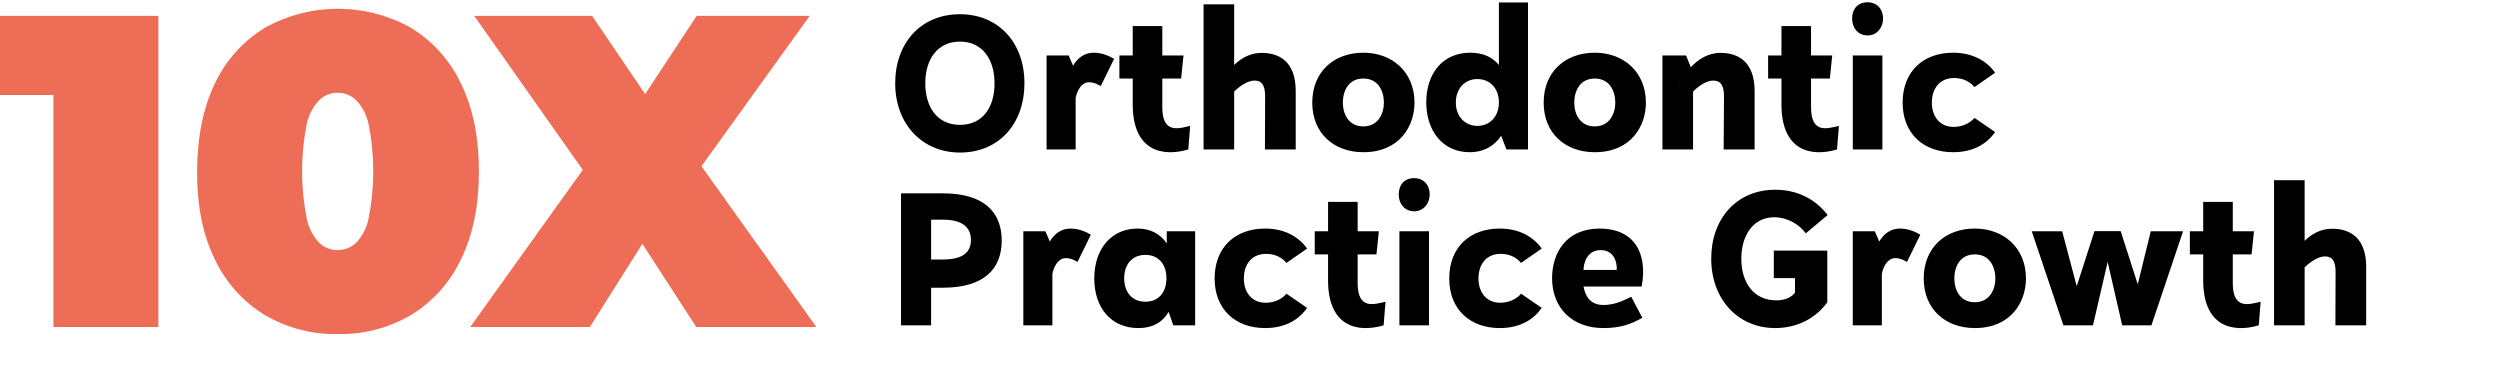
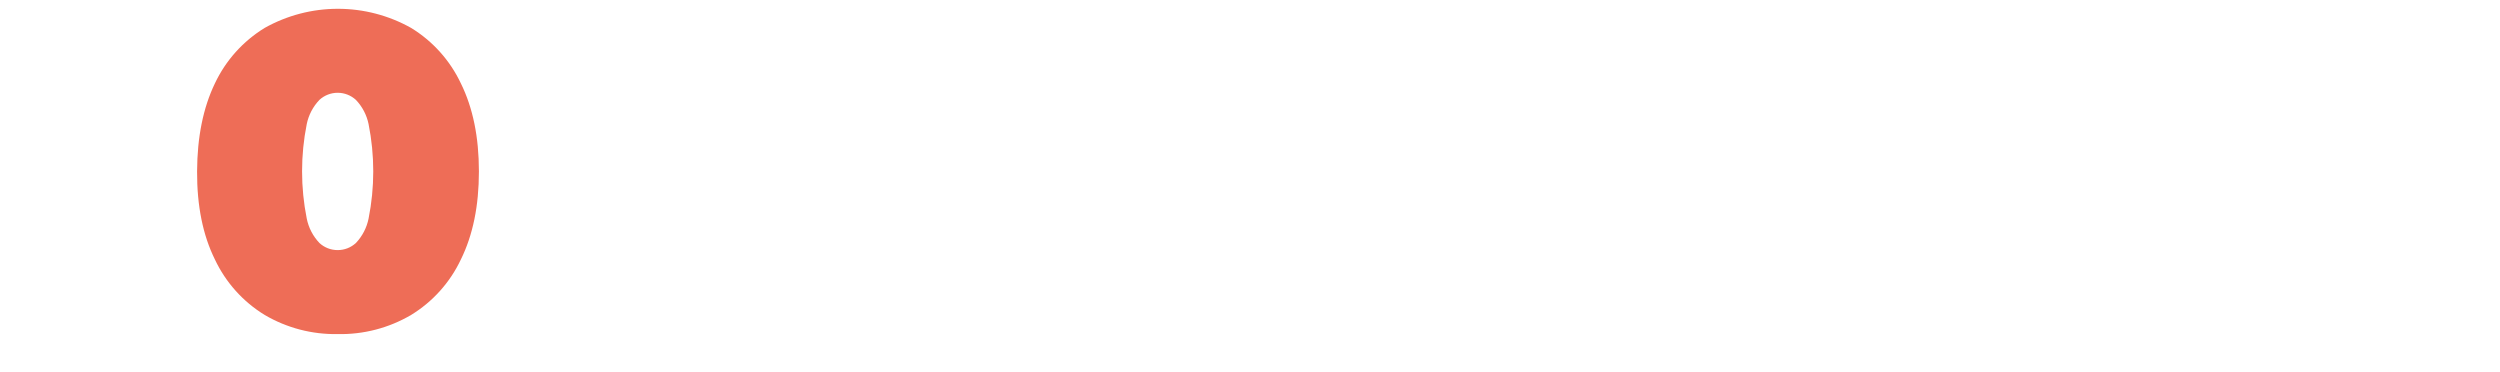
<svg xmlns="http://www.w3.org/2000/svg" width="853" height="127" viewBox="0 0 853 127" fill="none">
-   <path d="M18.215 111.563V17.858L33.546 32.414H0V5.425H54.038V111.563H18.215Z" fill="#EE6D57" />
  <path d="M115.21 113.989C106.47 114.147 97.855 111.891 90.317 107.469C82.918 102.946 77.007 96.357 73.316 88.516C69.217 80.227 67.193 70.22 67.244 58.494C67.295 46.768 69.319 36.761 73.316 28.472C77.007 20.631 82.918 14.042 90.317 9.519C97.943 5.245 106.541 3 115.286 3C124.031 3 132.63 5.245 140.256 9.519C147.655 14.042 153.565 20.631 157.257 28.472C161.355 36.771 163.405 46.779 163.405 58.494C163.405 70.21 161.355 80.217 157.257 88.516C153.565 96.357 147.655 102.946 140.256 107.469C132.673 111.918 124.003 114.176 115.21 113.989V113.989ZM115.21 85.332C117.518 85.34 119.742 84.473 121.434 82.906C123.635 80.59 125.135 77.698 125.76 74.567C127.885 63.931 127.885 52.981 125.76 42.346C125.126 39.239 123.626 36.375 121.434 34.082C119.738 32.521 117.517 31.655 115.21 31.655C112.904 31.655 110.683 32.521 108.987 34.082C106.795 36.375 105.295 39.239 104.661 42.346C102.536 52.981 102.536 63.931 104.661 74.567C105.286 77.698 106.786 80.59 108.987 82.906C110.679 84.473 112.903 85.34 115.21 85.332V85.332Z" fill="#EE6D57" />
-   <path d="M160.445 111.563L207.804 45.454L207.652 70.473L161.811 5.425H202.036L228.751 44.848L211.599 44.999L237.707 5.425H276.262L230.421 69.108V44.241L278.539 111.563H237.555L210.84 70.321L227.385 70.169L201.277 111.563H160.445Z" fill="#EE6D57" />
-   <path d="M327.55 4.858C340.675 4.858 349.542 14.542 349.542 28.425C349.542 42.017 341.025 52.05 327.55 52.05C314.483 52.05 305.442 42.133 305.442 28.425C305.442 14.775 314.075 4.858 327.55 4.858ZM327.55 14.192C319.617 14.192 315.708 20.55 315.708 28.425C315.708 36.417 319.675 42.6 327.55 42.6C335.425 42.6 339.333 36.475 339.333 28.425C339.333 20.083 335.075 14.192 327.55 14.192ZM373.191 17.983C369.866 17.983 367.591 19.908 366.133 22.417L364.616 18.917H357.091V51H367.008V33.383C367.591 30.642 369.108 28.075 371.616 28.075C373.25 28.075 374.358 28.717 375.583 29.358L380.133 20.083C379.083 19.442 376.4 17.983 373.191 17.983ZM396.578 36.592V26.792H402.995L403.812 18.917H396.578V8.883H386.487V18.917H381.937V26.792H386.487V35.658C386.487 51.292 396.345 53.683 405.445 51L406.087 42.95C402.412 43.767 396.578 45.925 396.578 36.592ZM430.488 18.042C426.522 18.042 423.372 19.908 421.097 22.183V1.475H410.655V51H421.097V31.225C423.78 28.6 426.347 27.492 427.98 27.492C431.013 27.492 431.655 29.767 431.655 32.975L431.597 51H442.097V31.05C442.097 21.133 436.613 18.042 430.488 18.042ZM416.313 28.775L416.372 28.833C416.138 29.242 416.138 29.3 416.313 28.775ZM465.185 17.983C475.101 17.983 482.626 24.633 482.626 35.017C482.626 43.008 477.551 51.933 465.185 51.933C455.093 51.933 447.743 45.458 447.743 35.017C447.743 24.517 455.093 17.983 465.185 17.983ZM465.185 26.792C460.051 26.792 458.185 31.108 458.185 35.017C458.185 38.808 460.051 43.125 465.185 43.125C470.201 43.125 472.185 38.808 472.185 35.017C472.185 31.108 470.26 26.792 465.185 26.792ZM511.431 0.833V22.183C509.39 19.675 506.298 17.983 501.631 17.983C492.181 17.983 486.64 25.158 486.64 34.9C486.64 44.817 492.415 51.933 501.398 51.933C506.415 51.933 509.915 49.717 512.19 46.333L513.998 51H521.348V0.833H511.431ZM504.081 42.95C499.881 42.95 496.731 39.742 496.731 34.958C496.731 30.175 499.881 26.967 504.081 26.967C508.281 26.967 511.431 30.058 511.431 34.958C511.431 39.742 508.34 42.95 504.081 42.95ZM544.14 17.983C554.057 17.983 561.582 24.633 561.582 35.017C561.582 43.008 556.507 51.933 544.14 51.933C534.048 51.933 526.698 45.458 526.698 35.017C526.698 24.517 534.048 17.983 544.14 17.983ZM544.14 26.792C539.007 26.792 537.14 31.108 537.14 35.017C537.14 38.808 539.007 43.125 544.14 43.125C549.157 43.125 551.14 38.808 551.14 35.017C551.14 31.108 549.215 26.792 544.14 26.792ZM587.061 18.042C582.57 18.042 579.245 20.433 576.911 22.942L575.278 18.917H567.228V51H577.67V31.225C580.295 28.6 582.861 27.492 584.495 27.492C587.528 27.492 588.228 29.767 588.228 32.975L588.111 51H598.67V31.05C598.67 21.133 593.128 18.042 587.061 18.042ZM573.003 28.775H573.061C572.828 29.242 572.828 29.358 573.003 28.775ZM617.926 36.592V26.792H624.343L625.159 18.917H617.926V8.883H607.834V18.917H603.284V26.792H607.834V35.658C607.834 51.292 617.693 53.683 626.793 51L627.434 42.95C623.759 43.767 617.926 45.925 617.926 36.592ZM637.194 0.775C640.344 0.775 642.503 2.992 642.503 6.375C642.503 9.292 640.519 12.092 637.194 12.092C634.103 12.092 631.944 9.642 631.944 6.375C631.944 2.933 633.986 0.775 637.194 0.775ZM642.269 51H632.178V18.917H642.269V51ZM649.178 35.017C649.178 24.225 656.353 17.983 666.386 17.983C672.978 17.983 677.82 20.725 680.736 24.808L673.678 29.708C672.22 27.958 669.945 26.617 666.736 26.617C661.836 26.617 659.153 30.175 659.153 35.017C659.153 39.742 661.836 43.3 666.62 43.3C670.003 43.3 672.511 41.667 673.678 40.208L680.736 45.05C678.17 48.725 673.736 51.933 666.386 51.933C656.353 51.933 649.178 45.633 649.178 35.017ZM321.717 65.967H307.425V111H317.692V98.167H321.717C335.717 98.167 341.783 91.808 341.783 82.067C341.783 72.442 335.833 65.967 321.717 65.967ZM321.717 88.542H317.692V74.95H321.717C327.55 74.95 331.283 76.992 331.283 81.892C331.283 86.5 327.9 88.542 321.717 88.542ZM365.262 77.983C361.937 77.983 359.662 79.908 358.203 82.417L356.687 78.917H349.162V111H359.078V93.383C359.662 90.642 361.178 88.075 363.687 88.075C365.32 88.075 366.428 88.717 367.653 89.358L372.203 80.083C371.153 79.442 368.47 77.983 365.262 77.983ZM398.101 78.917V83.058C396.001 79.967 392.735 77.983 388.126 77.983C379.26 77.983 373.368 84.867 373.368 95.017C373.368 105.108 379.201 111.933 388.36 111.933C393.785 111.933 396.935 109.542 398.743 106.392L400.318 111H407.785V78.917H398.101ZM390.81 102.95C386.318 102.95 383.576 99.742 383.576 94.958C383.576 90.175 386.318 86.967 390.81 86.967C395.301 86.967 397.985 90.175 397.985 94.958C397.985 99.858 395.185 102.95 390.81 102.95ZM414.432 95.017C414.432 84.225 421.607 77.983 431.64 77.983C438.232 77.983 443.074 80.725 445.99 84.808L438.932 89.708C437.474 87.958 435.199 86.617 431.99 86.617C427.09 86.617 424.407 90.175 424.407 95.017C424.407 99.742 427.09 103.3 431.874 103.3C435.257 103.3 437.765 101.667 438.932 100.208L445.99 105.05C443.424 108.725 438.99 111.933 431.64 111.933C421.607 111.933 414.432 105.633 414.432 95.017ZM463.229 96.592V86.792H469.645L470.462 78.917H463.229V68.883H453.137V78.917H448.587V86.792H453.137V95.658C453.137 111.292 462.995 113.683 472.095 111L472.737 102.95C469.062 103.767 463.229 105.925 463.229 96.592ZM482.497 60.775C485.647 60.775 487.805 62.992 487.805 66.375C487.805 69.292 485.822 72.092 482.497 72.092C479.405 72.092 477.247 69.642 477.247 66.375C477.247 62.933 479.289 60.775 482.497 60.775ZM487.572 111H477.48V78.917H487.572V111ZM494.481 95.017C494.481 84.225 501.656 77.983 511.689 77.983C518.281 77.983 523.123 80.725 526.039 84.808L518.981 89.708C517.523 87.958 515.248 86.617 512.039 86.617C507.139 86.617 504.456 90.175 504.456 95.017C504.456 99.742 507.139 103.3 511.923 103.3C515.306 103.3 517.814 101.667 518.981 100.208L526.039 105.05C523.473 108.725 519.039 111.933 511.689 111.933C501.656 111.933 494.481 105.633 494.481 95.017ZM529.569 94.9C529.569 86.383 534.294 77.983 545.844 77.983C557.161 77.983 562.353 85.917 560.136 97.758H540.303C540.944 101.258 542.753 104.058 547.069 104.058C550.744 104.058 553.661 102.717 556.578 101.258L560.369 108.433C556.461 110.592 553.019 111.933 547.069 111.933C536.511 111.933 529.569 105.167 529.569 94.9ZM540.303 92.1H551.619C551.794 89.475 550.744 85.333 546.078 85.333C541.411 85.333 540.303 90 540.303 92.1ZM623.478 85.508H605.219V94.9H612.453V99.858C611.228 101.433 609.186 102.483 606.036 102.483C598.278 102.483 594.136 96.3 594.136 88.308C594.136 80.433 598.103 74.133 605.336 74.133C610.003 74.133 613.969 76.642 616.128 79.617L623.594 73.375C619.453 67.95 613.269 64.742 605.686 64.742C592.619 64.742 583.869 74.542 583.869 88.25C583.869 102.192 593.086 111.933 605.686 111.933C613.153 111.933 619.569 108.608 623.478 103.125V85.508ZM648.269 77.983C644.944 77.983 642.669 79.908 641.211 82.417L639.694 78.917H632.169V111H642.086V93.383C642.669 90.642 644.186 88.075 646.694 88.075C648.328 88.075 649.436 88.717 650.661 89.358L655.211 80.083C654.161 79.442 651.478 77.983 648.269 77.983ZM673.818 77.983C683.734 77.983 691.259 84.633 691.259 95.017C691.259 103.008 686.184 111.933 673.818 111.933C663.726 111.933 656.376 105.458 656.376 95.017C656.376 84.517 663.726 77.983 673.818 77.983ZM673.818 86.792C668.684 86.792 666.818 91.108 666.818 95.017C666.818 98.808 668.684 103.125 673.818 103.125C678.834 103.125 680.818 98.808 680.818 95.017C680.818 91.108 678.893 86.792 673.818 86.792ZM733.835 78.917L729.402 97L723.569 78.858H714.644L708.577 97.642L703.619 78.917H693.235L704.027 111H714.119L719.135 89.358L724.094 111H734.069L744.86 78.917H733.835ZM761.823 96.592V86.792H768.239L769.056 78.917H761.823V68.883H751.731V78.917H747.181V86.792H751.731V95.658C751.731 111.292 761.589 113.683 770.689 111L771.331 102.95C767.656 103.767 761.823 105.925 761.823 96.592ZM795.732 78.042C791.766 78.042 788.616 79.908 786.341 82.183V61.475H775.899V111H786.341V91.225C789.024 88.6 791.591 87.492 793.224 87.492C796.257 87.492 796.899 89.767 796.899 92.975L796.841 111H807.341V91.05C807.341 81.133 801.857 78.042 795.732 78.042ZM781.557 88.775L781.616 88.833C781.382 89.242 781.382 89.3 781.557 88.775Z" fill="black" />
</svg>